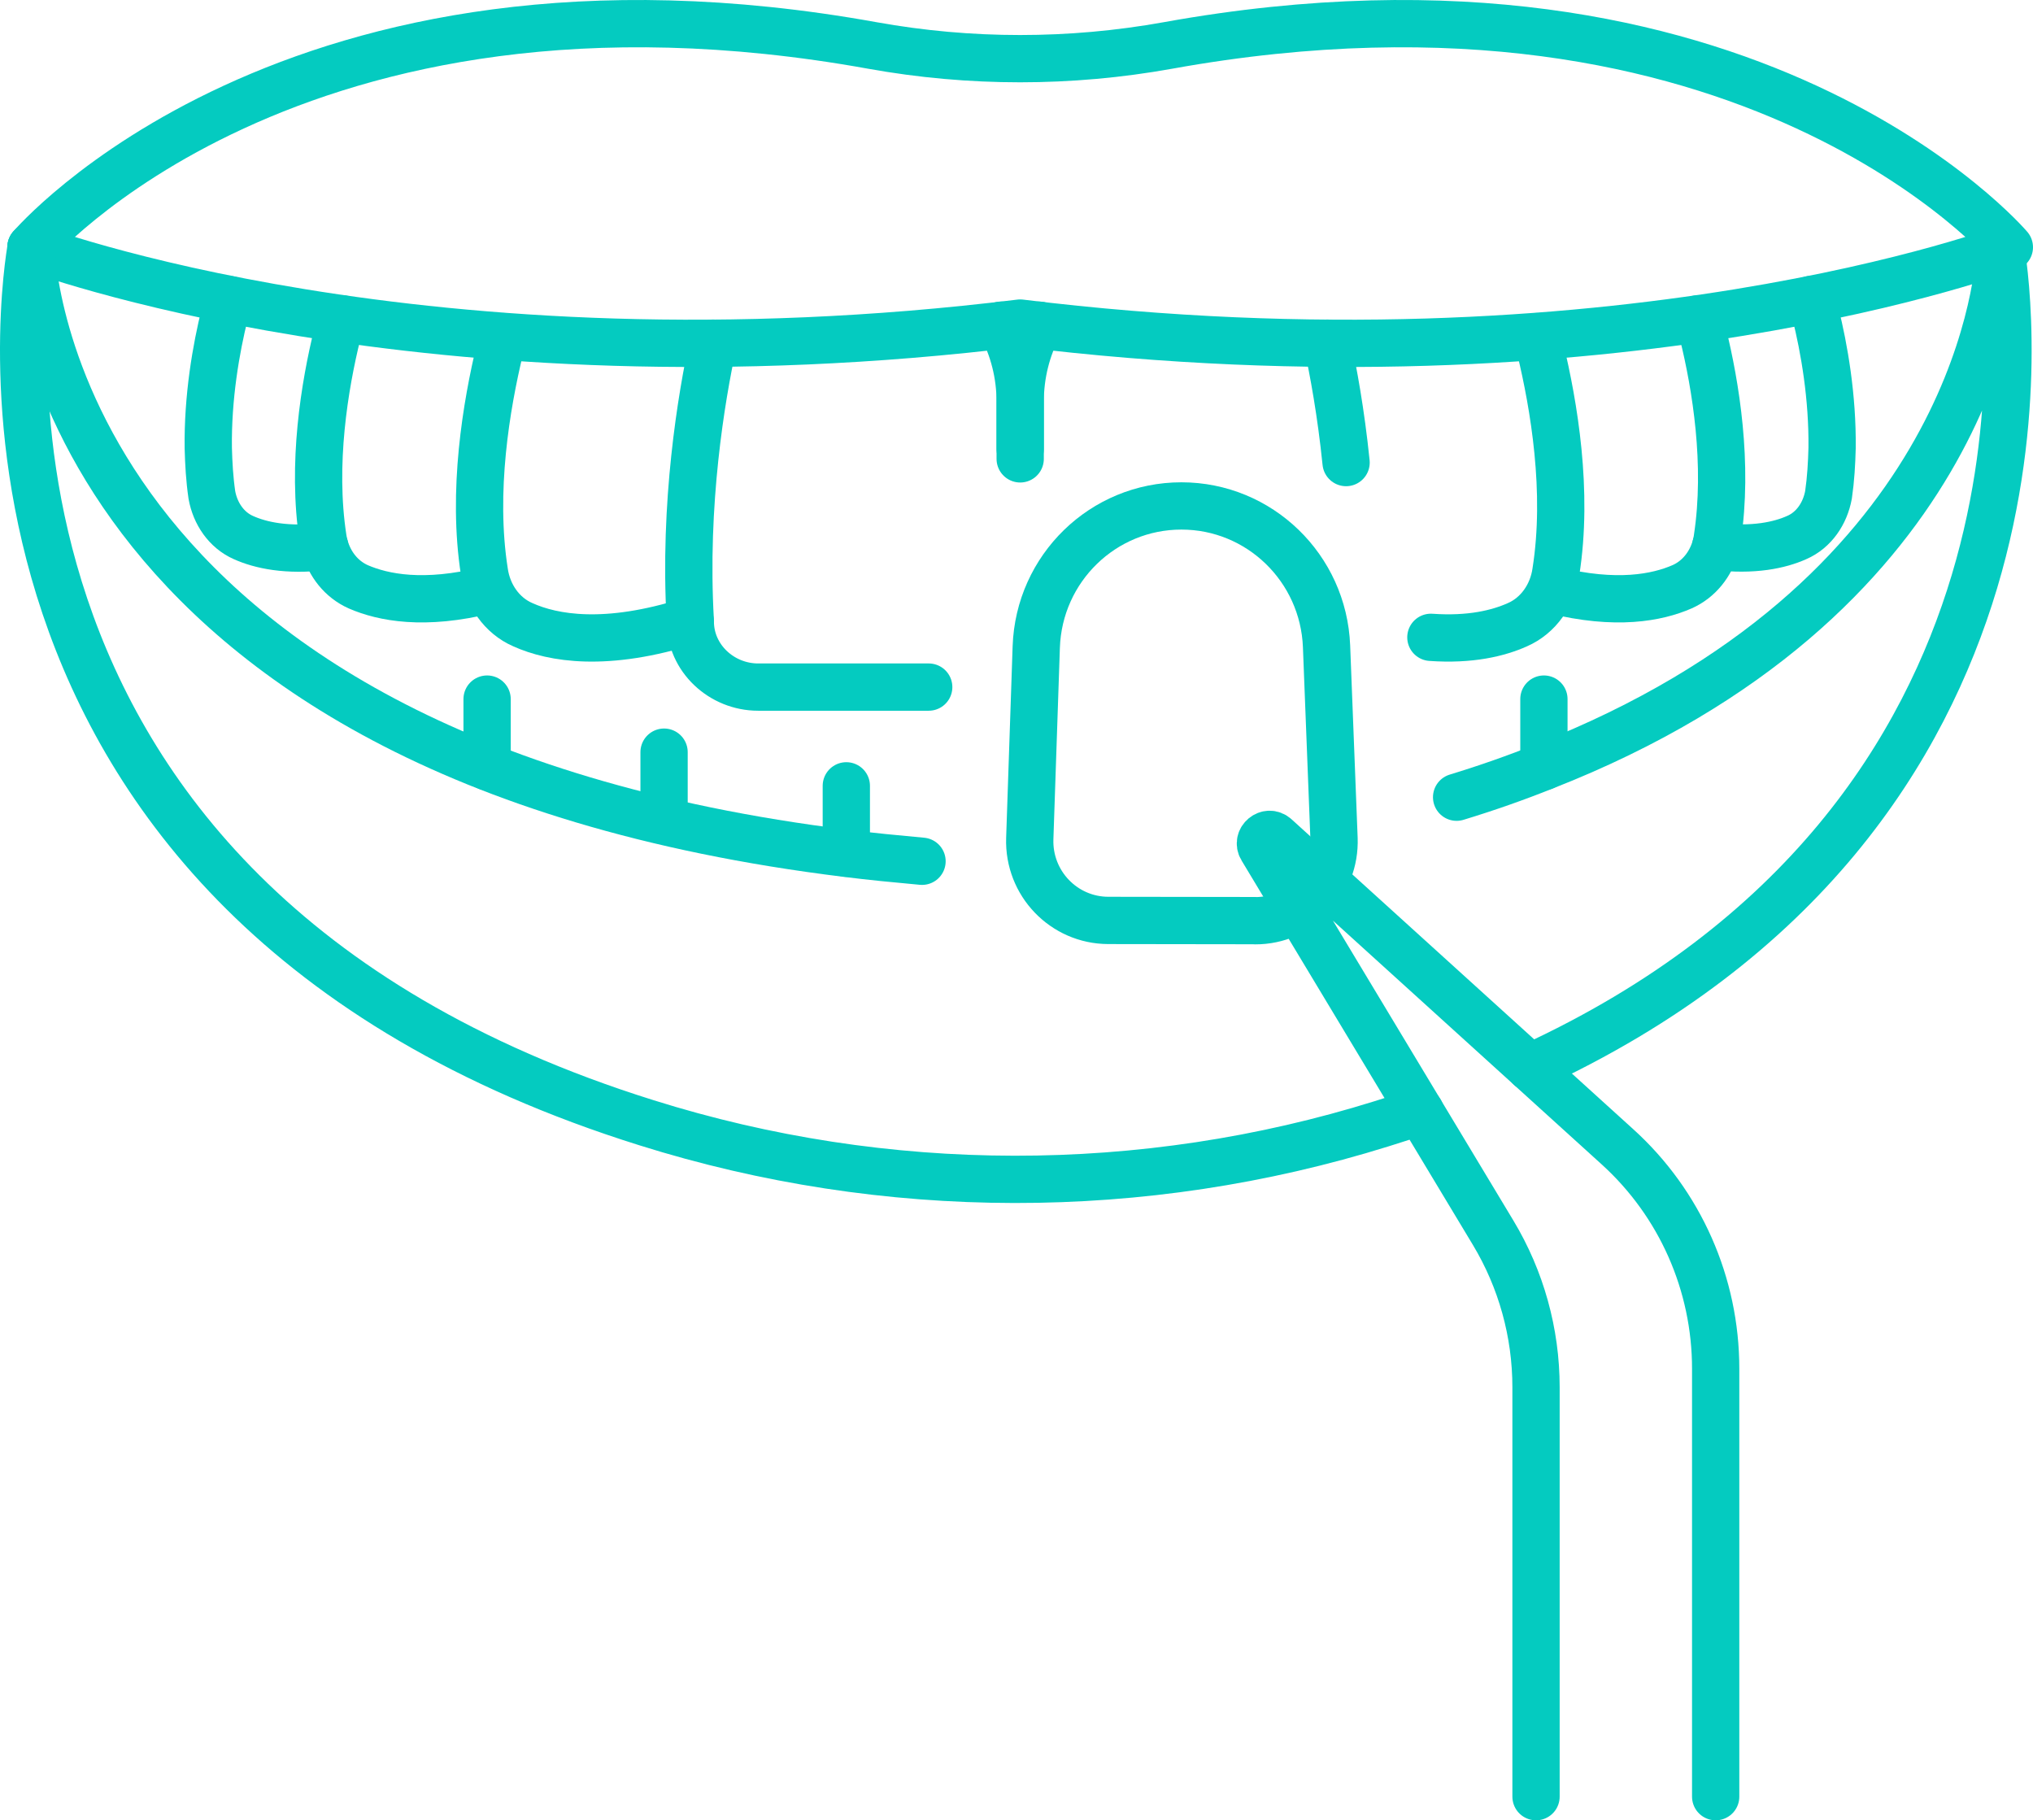
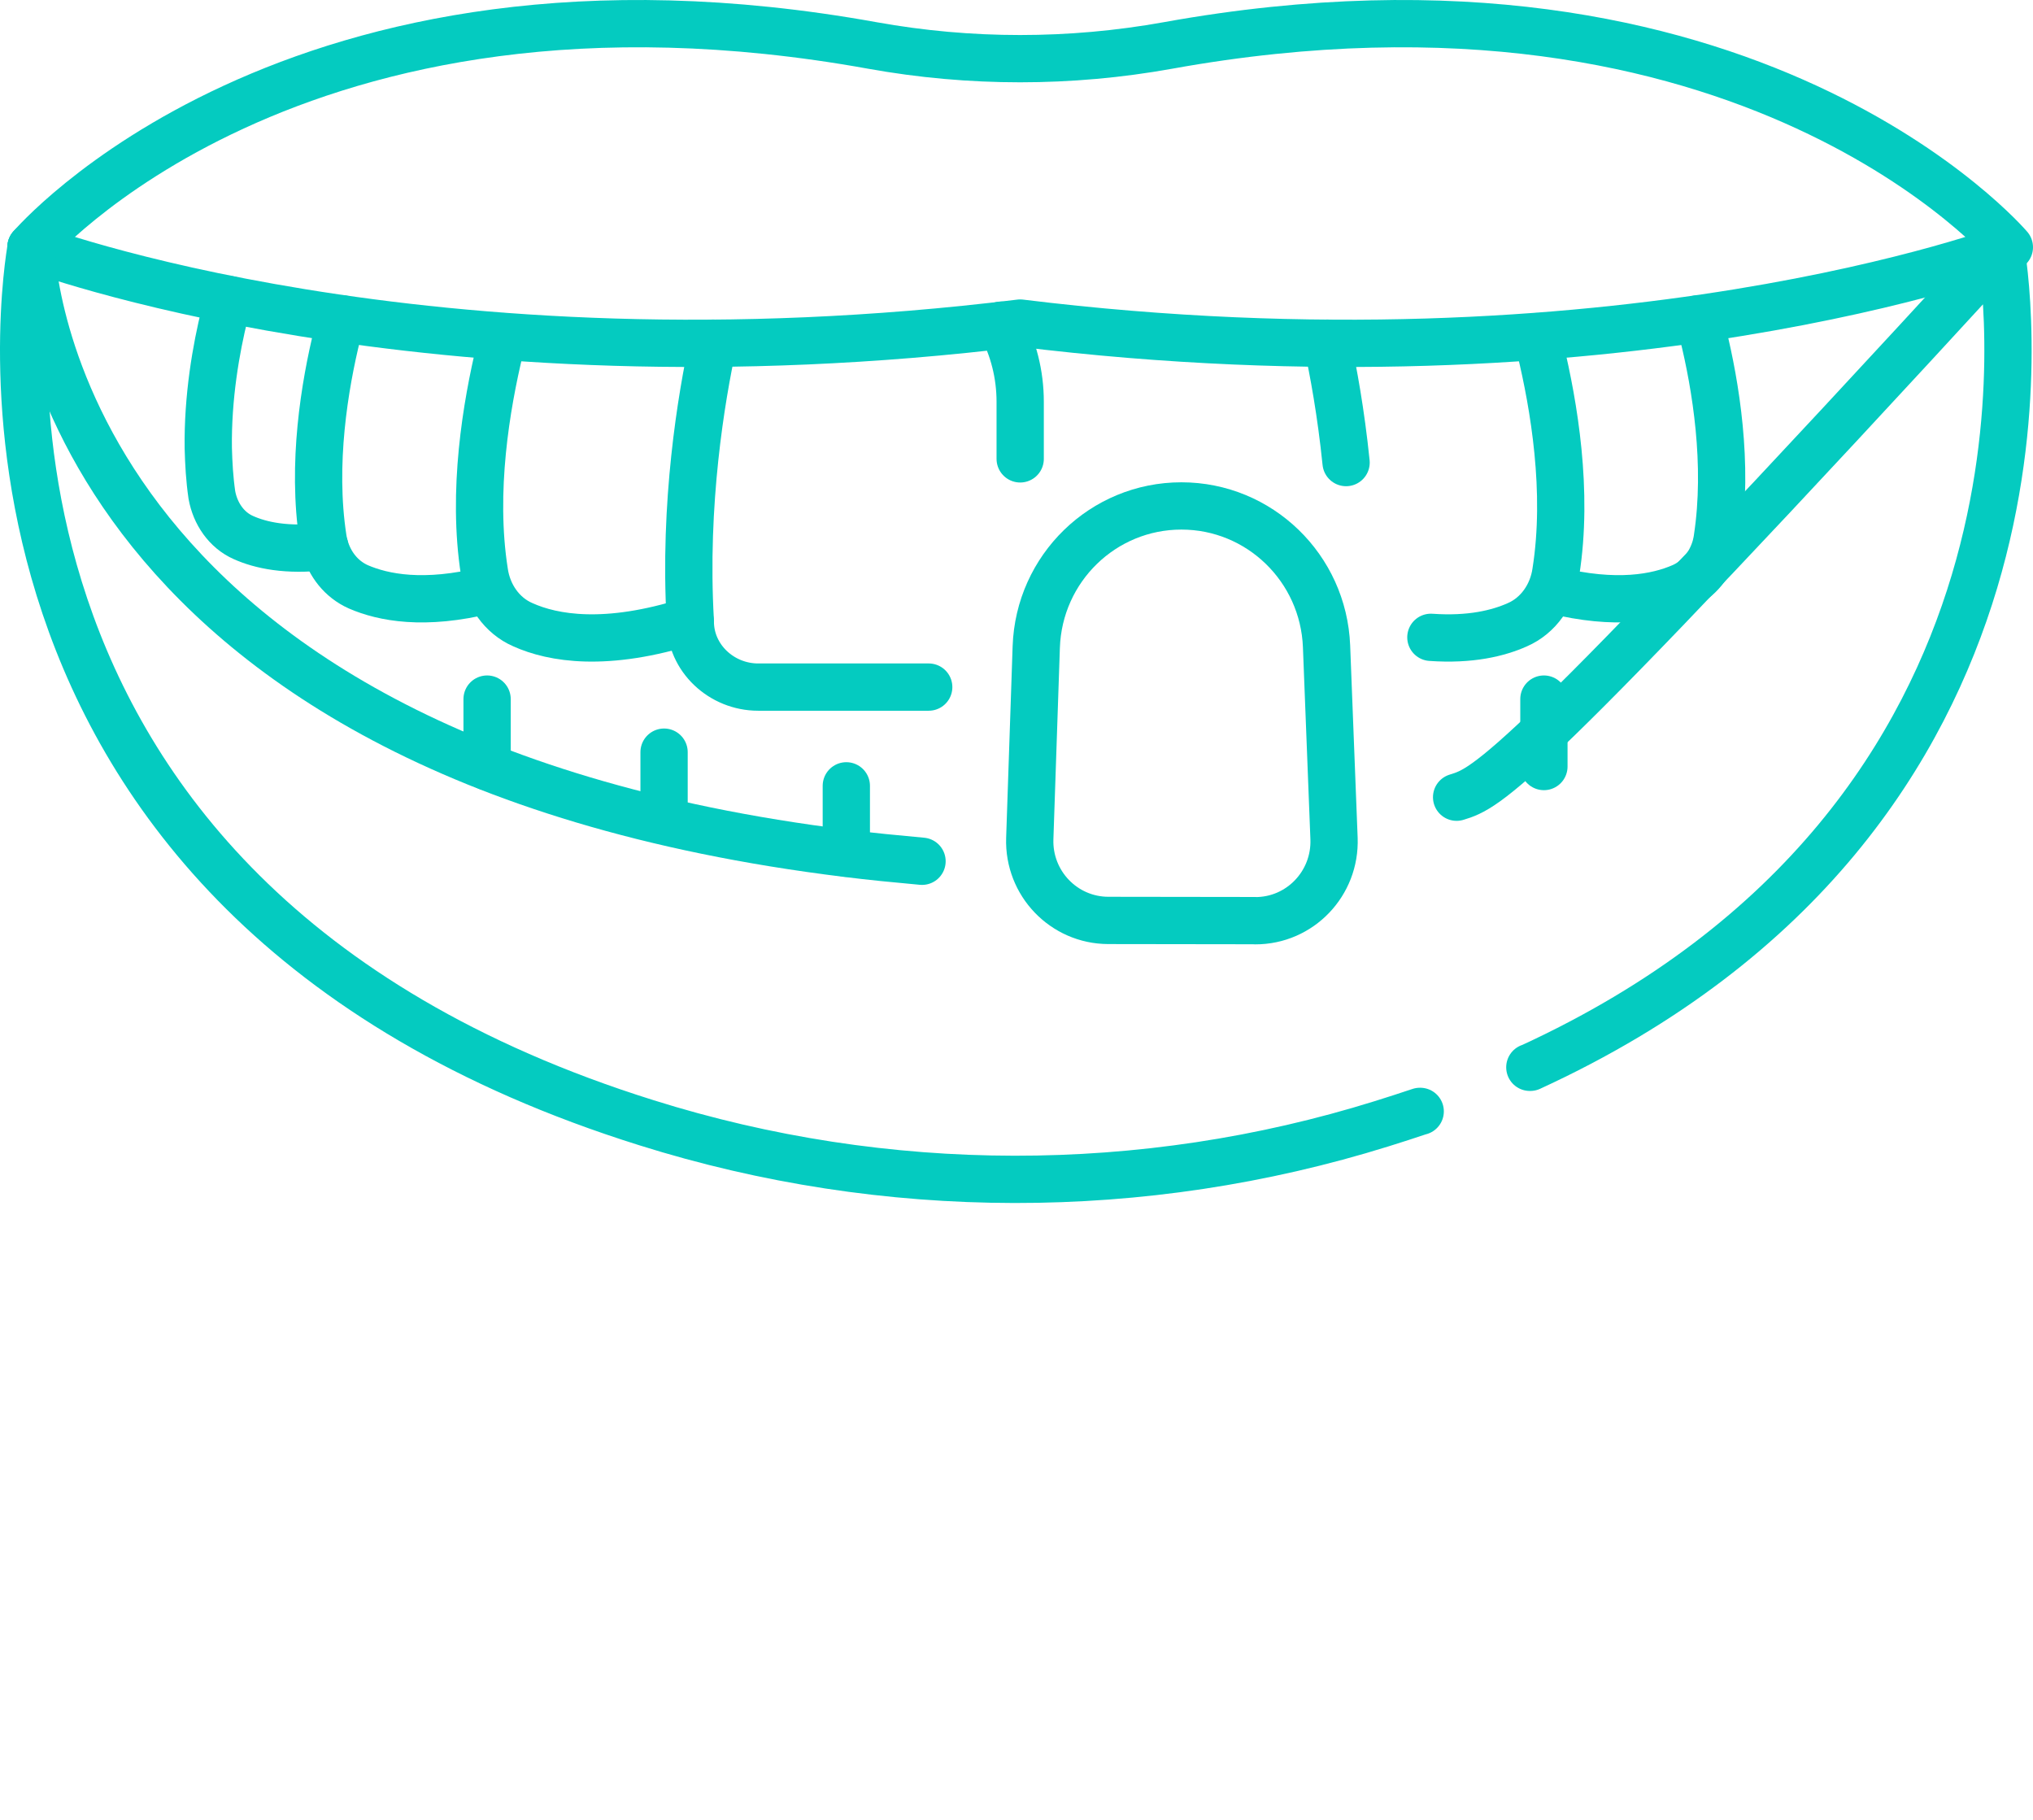
<svg xmlns="http://www.w3.org/2000/svg" width="172" height="154" viewBox="0 0 172 154" fill="none">
  <path d="M42.586 28.482C42.476 28.811 42.392 29.15 42.307 29.479C41.151 34.273 39.91 41.568 40.982 48.39C41.261 50.335 42.442 52.076 44.24 52.854C46.78 53.995 51.27 54.79 58.385 52.524" stroke="#04CBC0" stroke-width="4" stroke-miterlimit="10" stroke-linecap="round" stroke-linejoin="round" />
  <path d="M78.573 58.129H64.141C61.052 58.129 58.402 55.686 58.402 52.584V52.524C57.828 42.6 59.339 33.605 60.334 29.031" stroke="#04CBC0" stroke-width="4" stroke-miterlimit="10" stroke-linecap="round" stroke-linejoin="round" />
  <path d="M84.709 27.51C85.73 29.454 86.312 31.644 86.312 34.002V38.821" stroke="#04CBC0" stroke-width="4" stroke-miterlimit="10" stroke-linecap="round" stroke-linejoin="round" />
  <path d="M28.956 26.977C28.796 27.366 28.653 27.789 28.543 28.228C27.463 32.607 26.357 39.26 27.328 45.559C27.361 45.778 27.412 46.007 27.471 46.226C27.885 47.723 28.872 48.999 30.307 49.642C32.408 50.555 35.885 51.248 41.202 49.921" stroke="#04CBC0" stroke-width="4" stroke-miterlimit="10" stroke-linecap="round" stroke-linejoin="round" />
  <path d="M19.386 25.345C19.242 25.734 19.107 26.098 19.023 26.512C18.28 29.479 17.562 33.613 17.622 37.908C17.655 39.209 17.731 40.545 17.925 41.873C18.204 43.428 19.141 44.84 20.601 45.482C22.035 46.125 24.272 46.623 27.471 46.235" stroke="#04CBC0" stroke-width="4" stroke-miterlimit="10" stroke-linecap="round" stroke-linejoin="round" />
  <path d="M121.058 53.919C124.392 54.156 126.772 53.572 128.375 52.854C130.165 52.076 131.355 50.326 131.633 48.39C132.713 41.568 131.464 34.273 130.308 29.479C130.224 29.141 130.139 28.811 130.029 28.482" stroke="#04CBC0" stroke-width="4" stroke-miterlimit="10" stroke-linecap="round" stroke-linejoin="round" />
-   <path d="M87.907 27.51C86.886 29.454 86.312 31.644 86.312 34.002V37.984" stroke="#04CBC0" stroke-width="4" stroke-miterlimit="10" stroke-linecap="round" stroke-linejoin="round" />
  <path d="M113.884 39.134C113.454 34.915 112.804 31.39 112.289 29.031" stroke="#04CBC0" stroke-width="4" stroke-miterlimit="10" stroke-linecap="round" stroke-linejoin="round" />
  <path d="M131.414 49.921C136.739 51.248 140.217 50.555 142.31 49.642C143.744 49.008 144.74 47.723 145.154 46.226C145.204 46.007 145.264 45.778 145.289 45.559C146.251 39.26 145.154 32.607 144.074 28.228C143.964 27.78 143.82 27.366 143.66 26.977" stroke="#04CBC0" stroke-width="4" stroke-miterlimit="10" stroke-linecap="round" stroke-linejoin="round" />
-   <path d="M145.153 46.226C148.352 46.615 150.588 46.116 152.015 45.474C153.475 44.84 154.412 43.428 154.699 41.864C154.893 40.537 154.969 39.201 155.002 37.899C155.053 33.596 154.336 29.471 153.593 26.503C153.509 26.089 153.374 25.726 153.239 25.337" stroke="#04CBC0" stroke-width="4" stroke-miterlimit="10" stroke-linecap="round" stroke-linejoin="round" />
  <path d="M86.312 27.332C35.902 33.537 2.616 20.916 2.616 20.916C2.616 20.916 24.661 -5.02 73.813 3.848C82.084 5.335 90.524 5.335 98.803 3.848C147.956 -5.02 170 20.916 170 20.916C170 20.916 136.714 33.537 86.312 27.332Z" stroke="#04CBC0" stroke-width="4" stroke-miterlimit="10" stroke-linecap="round" stroke-linejoin="round" />
-   <path d="M145.153 152V115.792C145.153 108.632 142.14 101.818 136.849 97.025L107.926 70.793C107.268 70.201 106.297 71.004 106.753 71.765L126.324 104.287C128.696 108.226 129.954 112.749 129.954 117.365V152" stroke="#04CBC0" stroke-width="4" stroke-miterlimit="10" stroke-linecap="round" stroke-linejoin="round" />
  <path d="M78.007 72.864C75.804 72.661 73.661 72.458 71.602 72.196C4.388 63.92 2.649 22.235 2.624 20.924" stroke="#04CBC0" stroke-width="4" stroke-miterlimit="10" stroke-linecap="round" stroke-linejoin="round" />
  <path d="M2.633 20.899C2.633 20.899 2.633 20.899 2.633 20.924C2.371 22.412 -6.837 75.721 54.697 94.987C74.918 101.345 96.701 101.37 116.889 95.072C117.986 94.725 119.092 94.379 120.13 94.024H120.155" stroke="#04CBC0" stroke-width="4" stroke-miterlimit="10" stroke-linecap="round" stroke-linejoin="round" />
-   <path d="M129.43 90.296H129.464C175.933 68.933 169.932 25.117 169.299 21.186C169.274 20.983 169.24 20.899 169.24 20.899C169.24 20.899 169.24 21.017 169.215 21.22C169.037 24.424 166.404 50.834 130.629 64.85C128.308 65.78 125.843 66.65 123.235 67.445" stroke="#04CBC0" stroke-width="4" stroke-miterlimit="10" stroke-linecap="round" stroke-linejoin="round" />
+   <path d="M129.43 90.296H129.464C175.933 68.933 169.932 25.117 169.299 21.186C169.274 20.983 169.24 20.899 169.24 20.899C169.24 20.899 169.24 21.017 169.215 21.22C128.308 65.78 125.843 66.65 123.235 67.445" stroke="#04CBC0" stroke-width="4" stroke-miterlimit="10" stroke-linecap="round" stroke-linejoin="round" />
  <path d="M71.602 72.179V66.482" stroke="#04CBC0" stroke-width="4" stroke-miterlimit="10" stroke-linecap="round" stroke-linejoin="round" />
  <path d="M56.183 69.33V63.633" stroke="#04CBC0" stroke-width="4" stroke-miterlimit="10" stroke-linecap="round" stroke-linejoin="round" />
  <path d="M41.21 64.85V59.144" stroke="#04CBC0" stroke-width="4" stroke-miterlimit="10" stroke-linecap="round" stroke-linejoin="round" />
  <path d="M130.621 64.85V59.144" stroke="#04CBC0" stroke-width="4" stroke-miterlimit="10" stroke-linecap="round" stroke-linejoin="round" />
  <path d="M106.188 77.886L93.764 77.869C90 77.86 86.996 74.724 87.123 70.945L87.671 54.739C87.899 48.078 93.326 42.803 99.951 42.803C106.551 42.803 111.969 48.044 112.231 54.68L112.864 70.937C113.007 74.741 109.986 77.903 106.196 77.894L106.188 77.886Z" stroke="#04CBC0" stroke-width="4" stroke-miterlimit="10" stroke-linecap="round" stroke-linejoin="round" />
</svg>